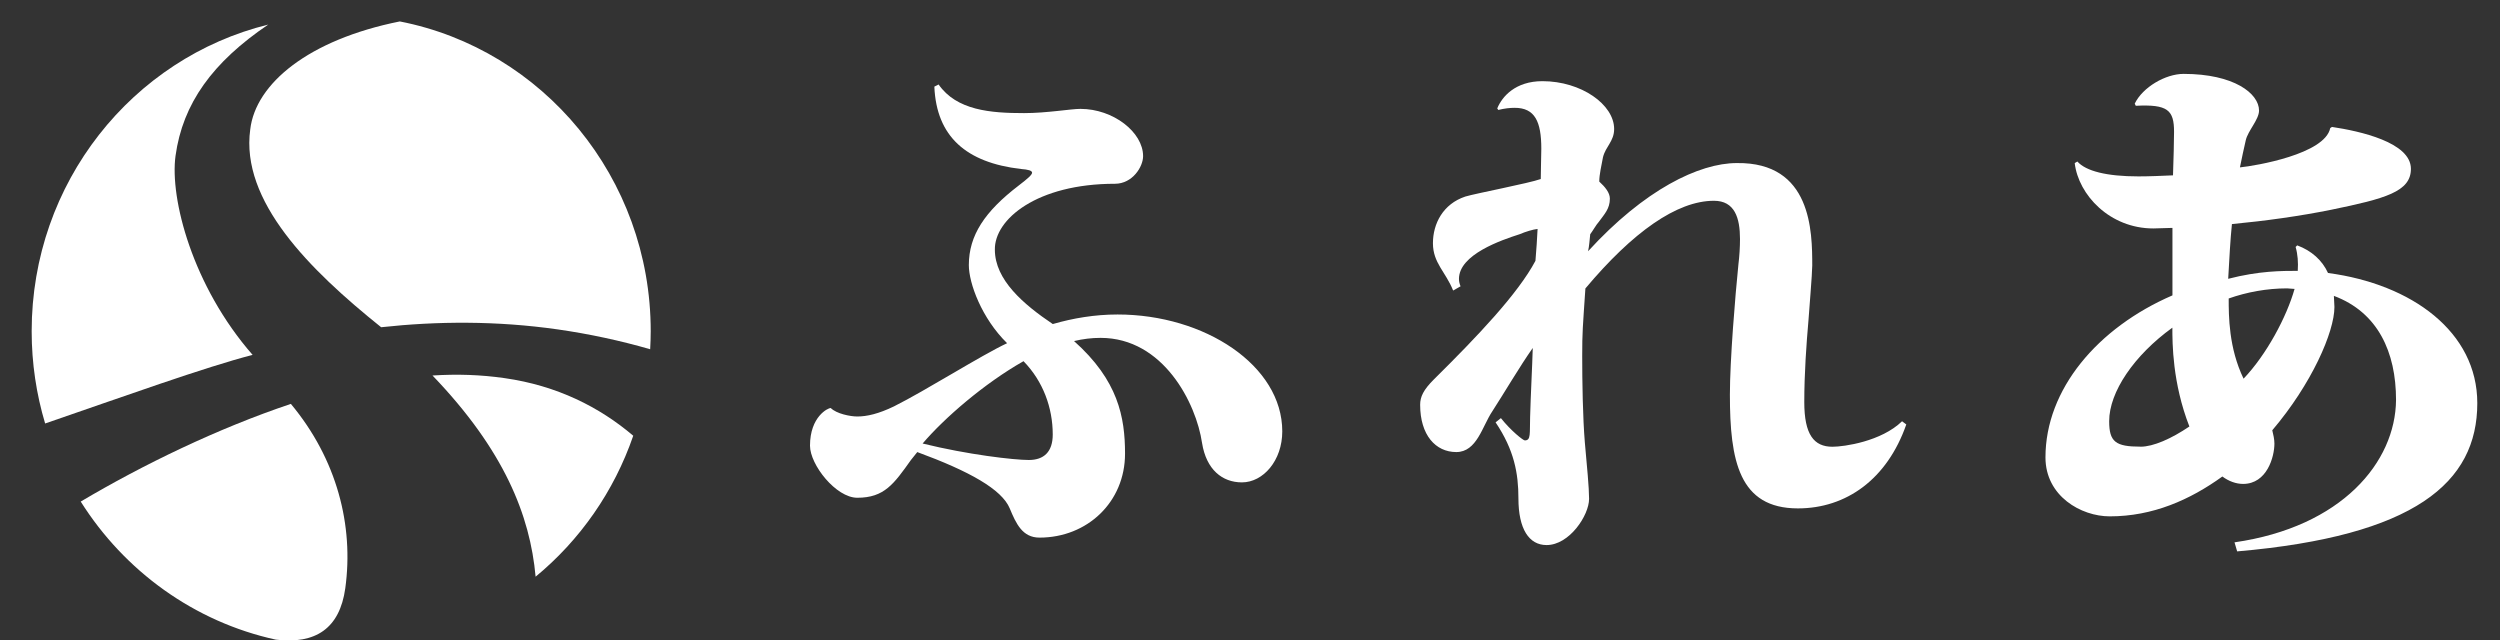
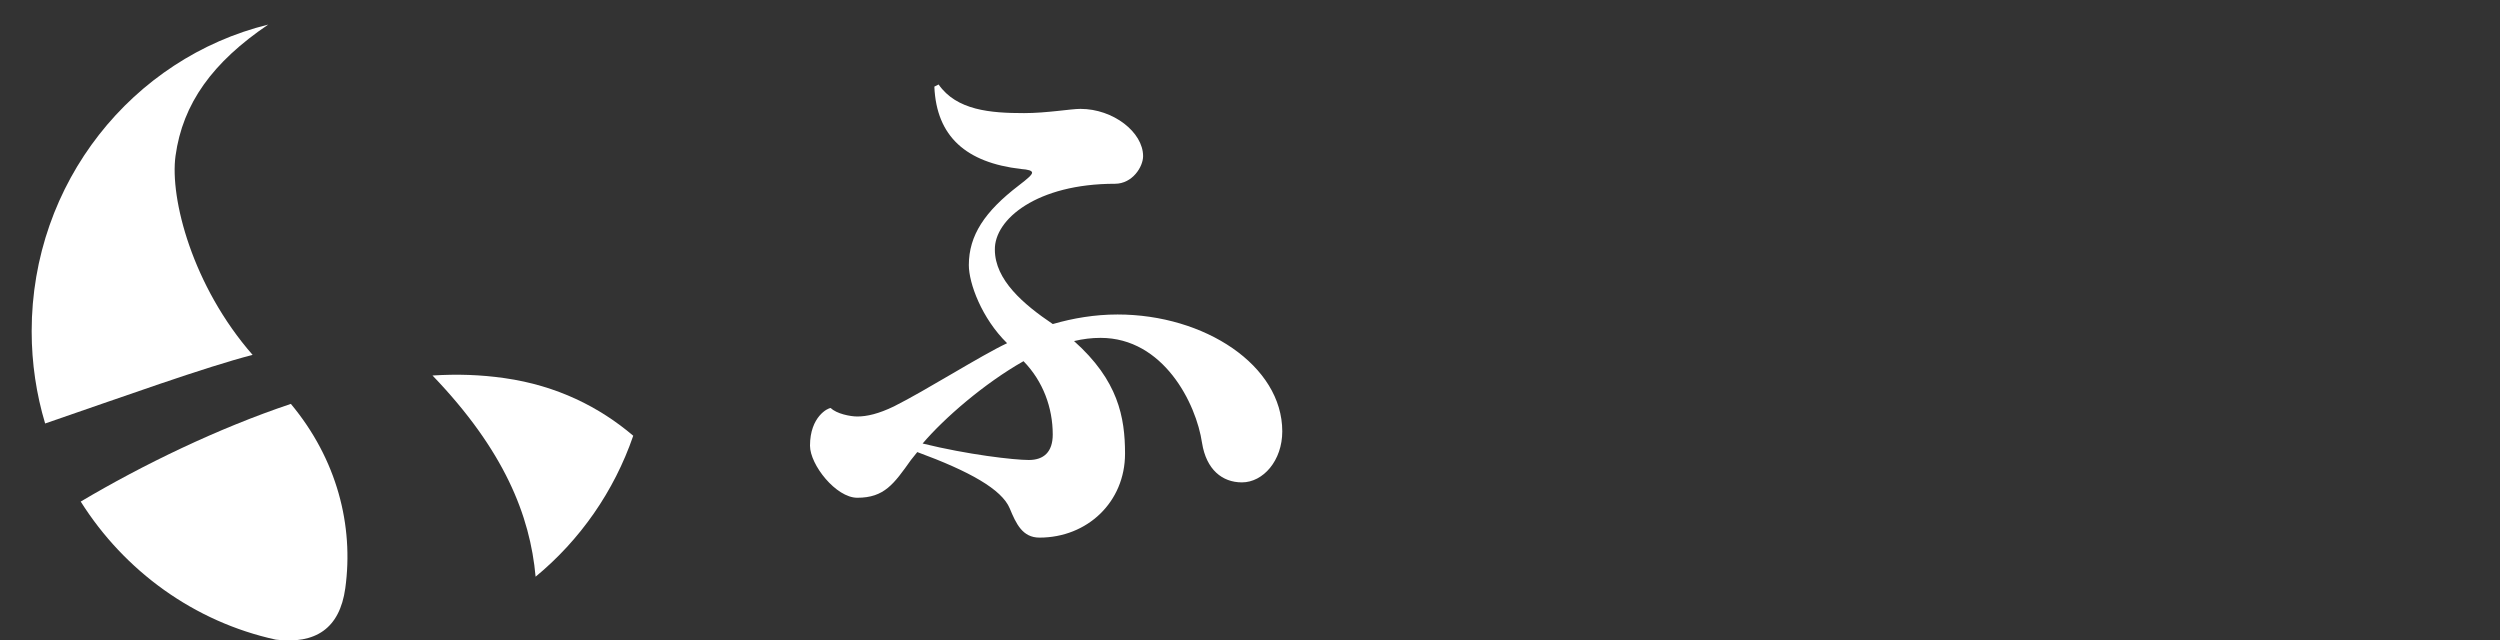
<svg xmlns="http://www.w3.org/2000/svg" id="_レイヤー_1" data-name="レイヤー 1" viewBox="0 0 549.47 140.77">
  <rect x="0" y="0" width="549.47" height="140.77" fill="#333333" stroke="none" />
  <defs>
    <style>
      .cls-1 {
        fill: #fff;
      }
    </style>
  </defs>
  <g>
-     <path class="cls-1" d="M55,28.44c-2.16,15.72,12.98,30.82,28.77,43.48,12.3-1.34,25.38-1.44,38.82.48,6.97,1,13.78,2.47,20.31,4.36.07-1.31.12-2.63.12-3.96,0-33.81-23.74-61.95-55.15-68.09-20.1,4.03-31.7,13.7-32.87,23.73Z" />
    <path class="cls-1" d="M60.63,140.59c8.69,1.04,14.03-2.42,15.26-11.3,1.9-13.79-1.84-28.38-11.96-40.52-16.03,5.37-32.55,13.38-46.19,21.47,9.62,15.26,24.93,26.42,42.89,30.35Z" />
    <path class="cls-1" d="M38.58,34.25c1.58-11.49,8.13-20.57,20.38-28.85C29.13,12.75,6.96,40.13,6.96,72.8c0,7.06,1.04,13.87,2.96,20.28,16.96-5.83,35.18-12.4,45.6-15.08-13.22-15.11-18.23-34.38-16.94-43.76Z" />
    <path class="cls-1" d="M95.06,82.53c15.75,16.41,21.45,30.74,22.66,44.22,9.73-8.02,17.24-18.71,21.46-30.98-7.43-6.32-16.77-11.02-28.26-12.66-5.31-.76-10.39-.92-15.86-.58Z" />
  </g>
  <g>
    <path class="cls-1" d="M206.28,18.55c3.97,5.72,11.44,6.31,18.8,6.31,5.02,0,10.27-.93,12.38-.93,7.24,0,13.78,5.14,13.78,10.39,0,2.33-2.33,6.07-6.19,6.07-17.16,0-26.5,7.82-26.39,14.48,0,6.66,6.31,12.03,12.73,16.35,4.44-1.28,9.22-2.1,14.24-2.1,19.15,0,36.2,11.21,36.2,25.69,0,6.42-4.2,11.21-8.87,11.21-4.32,0-7.82-2.8-8.76-8.64-1.28-8.76-8.52-23.12-22.3-23.12-1.98,0-3.85.23-5.84.7,9.69,8.64,11.21,16.7,11.21,24.75,0,10.63-8.29,18.45-18.8,18.45-3.74,0-5.14-3.04-6.54-6.42-1.75-4.2-8.87-8.17-20.32-12.38l-1.4,1.75c-3.74,5.25-5.84,8.29-11.79,8.29-4.67,0-10.39-7.24-10.39-11.44,0-6.42,3.97-8.29,4.55-8.29,1.28,1.28,4.32,1.87,5.84,1.87,2.1,0,4.67-.58,8.06-2.22,7.01-3.5,19.15-11.21,24.87-13.89-5.6-5.49-8.41-13.19-8.41-17.16,0-6.54,3.5-11.79,10.98-17.51,1.98-1.52,2.92-2.34,2.92-2.8s-.82-.7-2.45-.82c-12.03-1.4-18.56-7.12-19.03-18.1l.93-.47ZM224.96,79.38c-8.64,4.9-17.4,12.49-22.18,18.1,9.92,2.45,20.08,3.62,23.35,3.62s5.25-1.75,5.25-5.6c0-5.84-2.1-11.68-6.42-16.11Z" />
-     <path class="cls-1" d="M329.09,23.8c1.05-2.57,3.97-5.96,9.92-5.96,8.52,0,15.76,5.14,15.76,10.51,0,2.69-1.87,3.85-2.45,6.19-.35,1.87-.82,3.85-.82,5.37,1.28,1.17,2.33,2.45,2.33,3.74,0,2.22-1.17,3.39-2.45,5.14-.47.47-1.4,2.1-1.87,2.69-.12,1.17-.23,2.69-.47,3.74,12.38-13.54,24.4-19.38,32.69-19.38,16.46-.23,16.58,15.06,16.58,22.53,0,1.75-.7,10.04-.82,11.91-.47,5.37-.93,11.79-.93,18.1,0,7.12,2.1,9.81,6.19,9.81,2.57,0,10.74-1.17,15.3-5.6l.93.7c-4.2,12.03-13.19,18.45-23.82,18.45-12.96,0-14.95-10.51-14.95-24.99,0-7.59,1.17-21.72,1.87-28.61.23-1.87.35-3.85.35-5.6,0-4.67-1.17-8.41-5.72-8.41-8.17,0-17.86,6.89-28.26,19.27-.58,8.64-.7,9.57-.7,14.83,0,5.6.12,13.54.58,19.03.47,5.25.93,9.92.93,12.38,0,3.62-4.32,10.16-9.34,10.16-3.85,0-6.19-3.5-6.19-10.27,0-5.49-.93-10.63-5.02-16.7l1.17-.93c2.22,2.8,4.9,4.9,5.25,4.9,1.4,0,1.05-1.52,1.17-5.14.12-4.67.47-11.09.58-15.18-2.8,3.97-6.3,9.92-8.87,13.89-2.22,3.27-3.39,8.99-7.94,8.99s-7.94-3.74-7.94-10.39c0-1.75.7-3.27,3.04-5.6,9.57-9.46,18.45-18.8,22.3-26.04.23-2.57.35-4.79.47-7.01-1.05.12-2.57.58-3.97,1.17-3.97,1.28-13.31,4.44-13.31,9.81,0,.58.12,1.05.35,1.63l-1.63.93c-1.63-4.09-4.44-6.07-4.44-10.39s2.22-8.64,7.12-10.27c2.33-.7,14.01-2.92,16.58-3.85,0-2.45.12-4.67.12-6.66,0-5.95-1.4-8.99-5.84-8.99-1.05,0-2.22.12-3.62.47l-.23-.35Z" />
-     <path class="cls-1" d="M512.49,27.89c6.19.93,17.4,3.39,17.4,9.22,0,5.02-5.6,6.54-17.51,8.99-6.89,1.4-14.48,2.45-21.83,3.15-.35,3.39-.58,7.71-.82,12.03,6.77-1.75,11.79-1.75,15.29-1.75.12-1.87,0-3.62-.47-5.25l.35-.35c3.15,1.17,5.49,3.27,6.77,6.07,18.45,2.45,32.81,12.96,32.81,28.61,0,17.51-13.78,29.19-52.78,32.58l-.58-1.99c23.59-3.39,35.38-17.63,35.5-31.29,0-10.51-3.97-19.26-13.66-22.88,0,.82.12,1.63.12,2.45,0,5.49-5.02,16.93-13.66,27.09.23.93.47,1.99.47,2.92,0,2.92-1.63,8.87-6.89,8.87-1.52,0-3.15-.58-4.55-1.63-7.12,5.14-15.29,8.76-24.75,8.76-6.3,0-14.13-4.44-14.13-12.96,0-14.95,11.44-28.49,27.91-35.61v-14.83c-1.4,0-2.8.12-4.2.12-9.57,0-16.46-7.36-17.28-14.36l.58-.35c1.87,2.1,6.42,3.27,13.43,3.27,2.45,0,5.02-.12,7.59-.23.12-3.15.23-7.94.23-9.57,0-4.79-1.4-6.07-8.41-5.72l-.23-.47c1.75-3.62,6.77-6.54,10.74-6.54,11.09,0,16.58,4.32,16.58,8.06,0,1.98-2.45,4.44-2.92,6.54-.47,1.98-.82,3.74-1.28,5.95,3.5-.35,18.68-2.92,19.85-8.64l.35-.23ZM470.46,98.18c2.8,0,6.77-1.75,10.74-4.44-3.74-9.58-3.74-18.33-3.74-21.72-8.41,6.07-13.89,14.13-13.89,20.55,0,4.55,1.4,5.6,6.89,5.6ZM489.84,65.6c0,3.85,0,10.86,3.27,17.63,5.02-5.25,9.46-13.54,11.21-19.73-.58,0-1.17-.12-1.63-.12-4.44,0-8.87.82-12.84,2.22Z" />
  </g>
</svg>